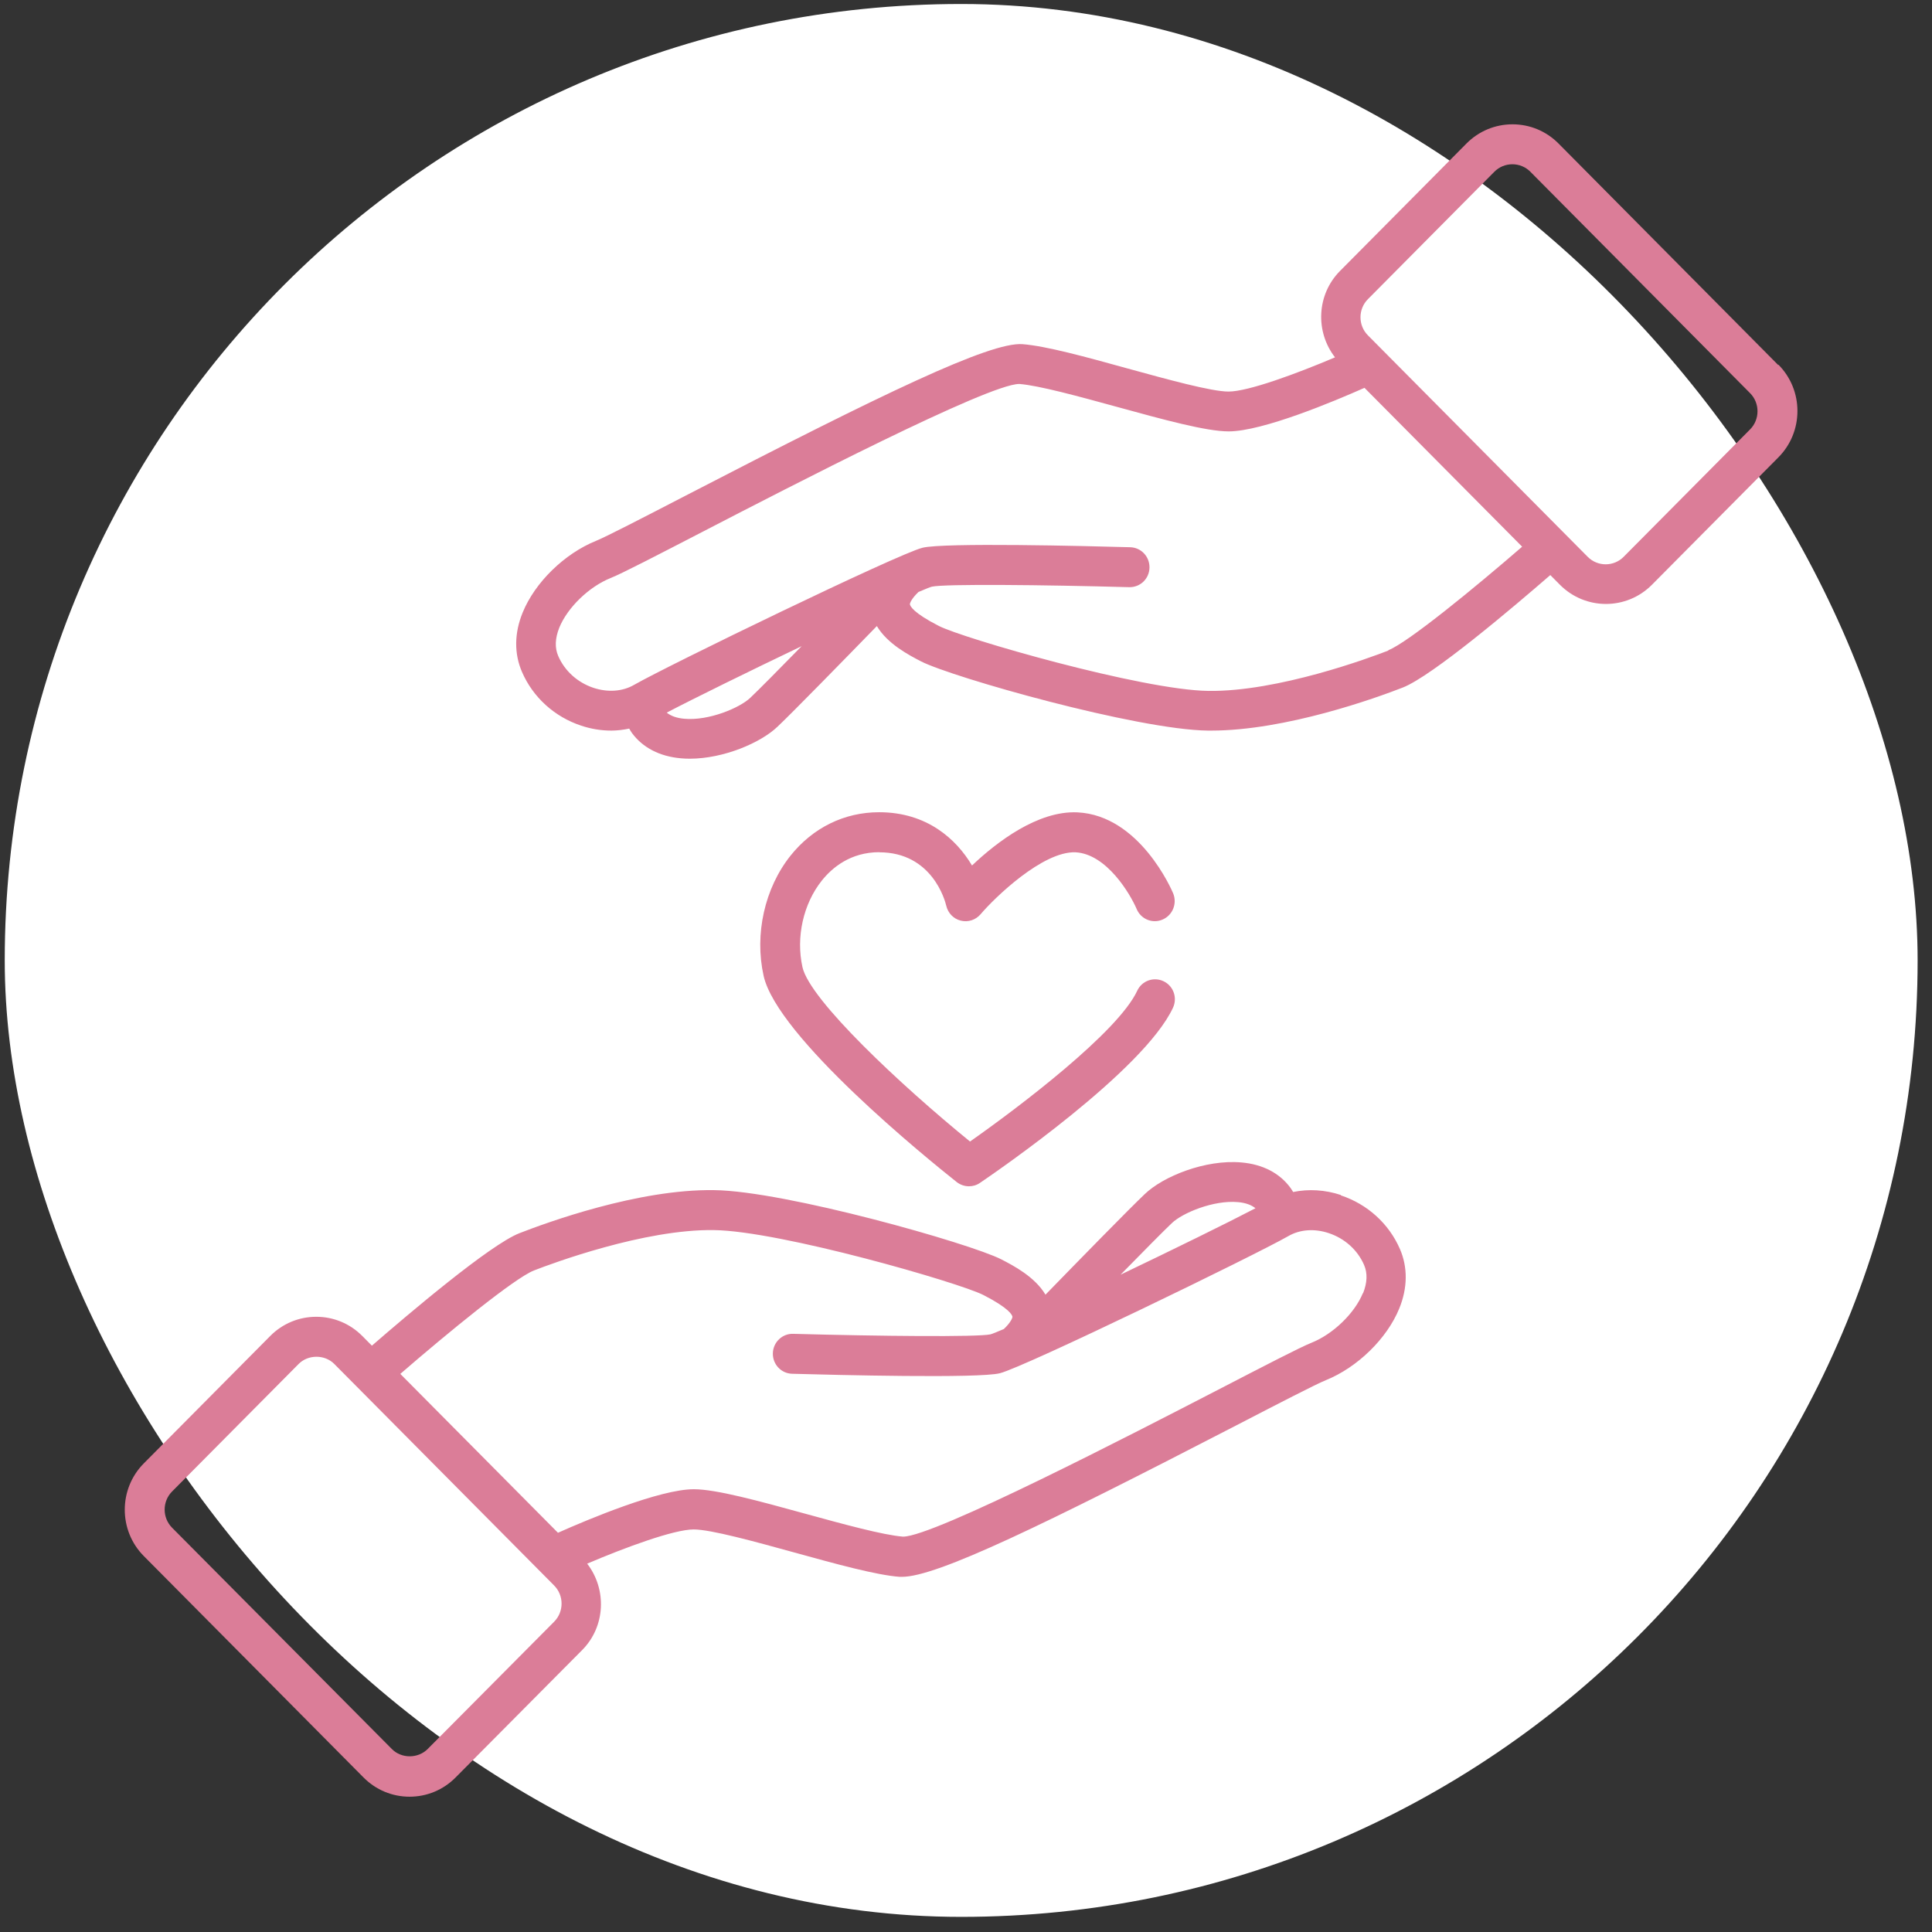
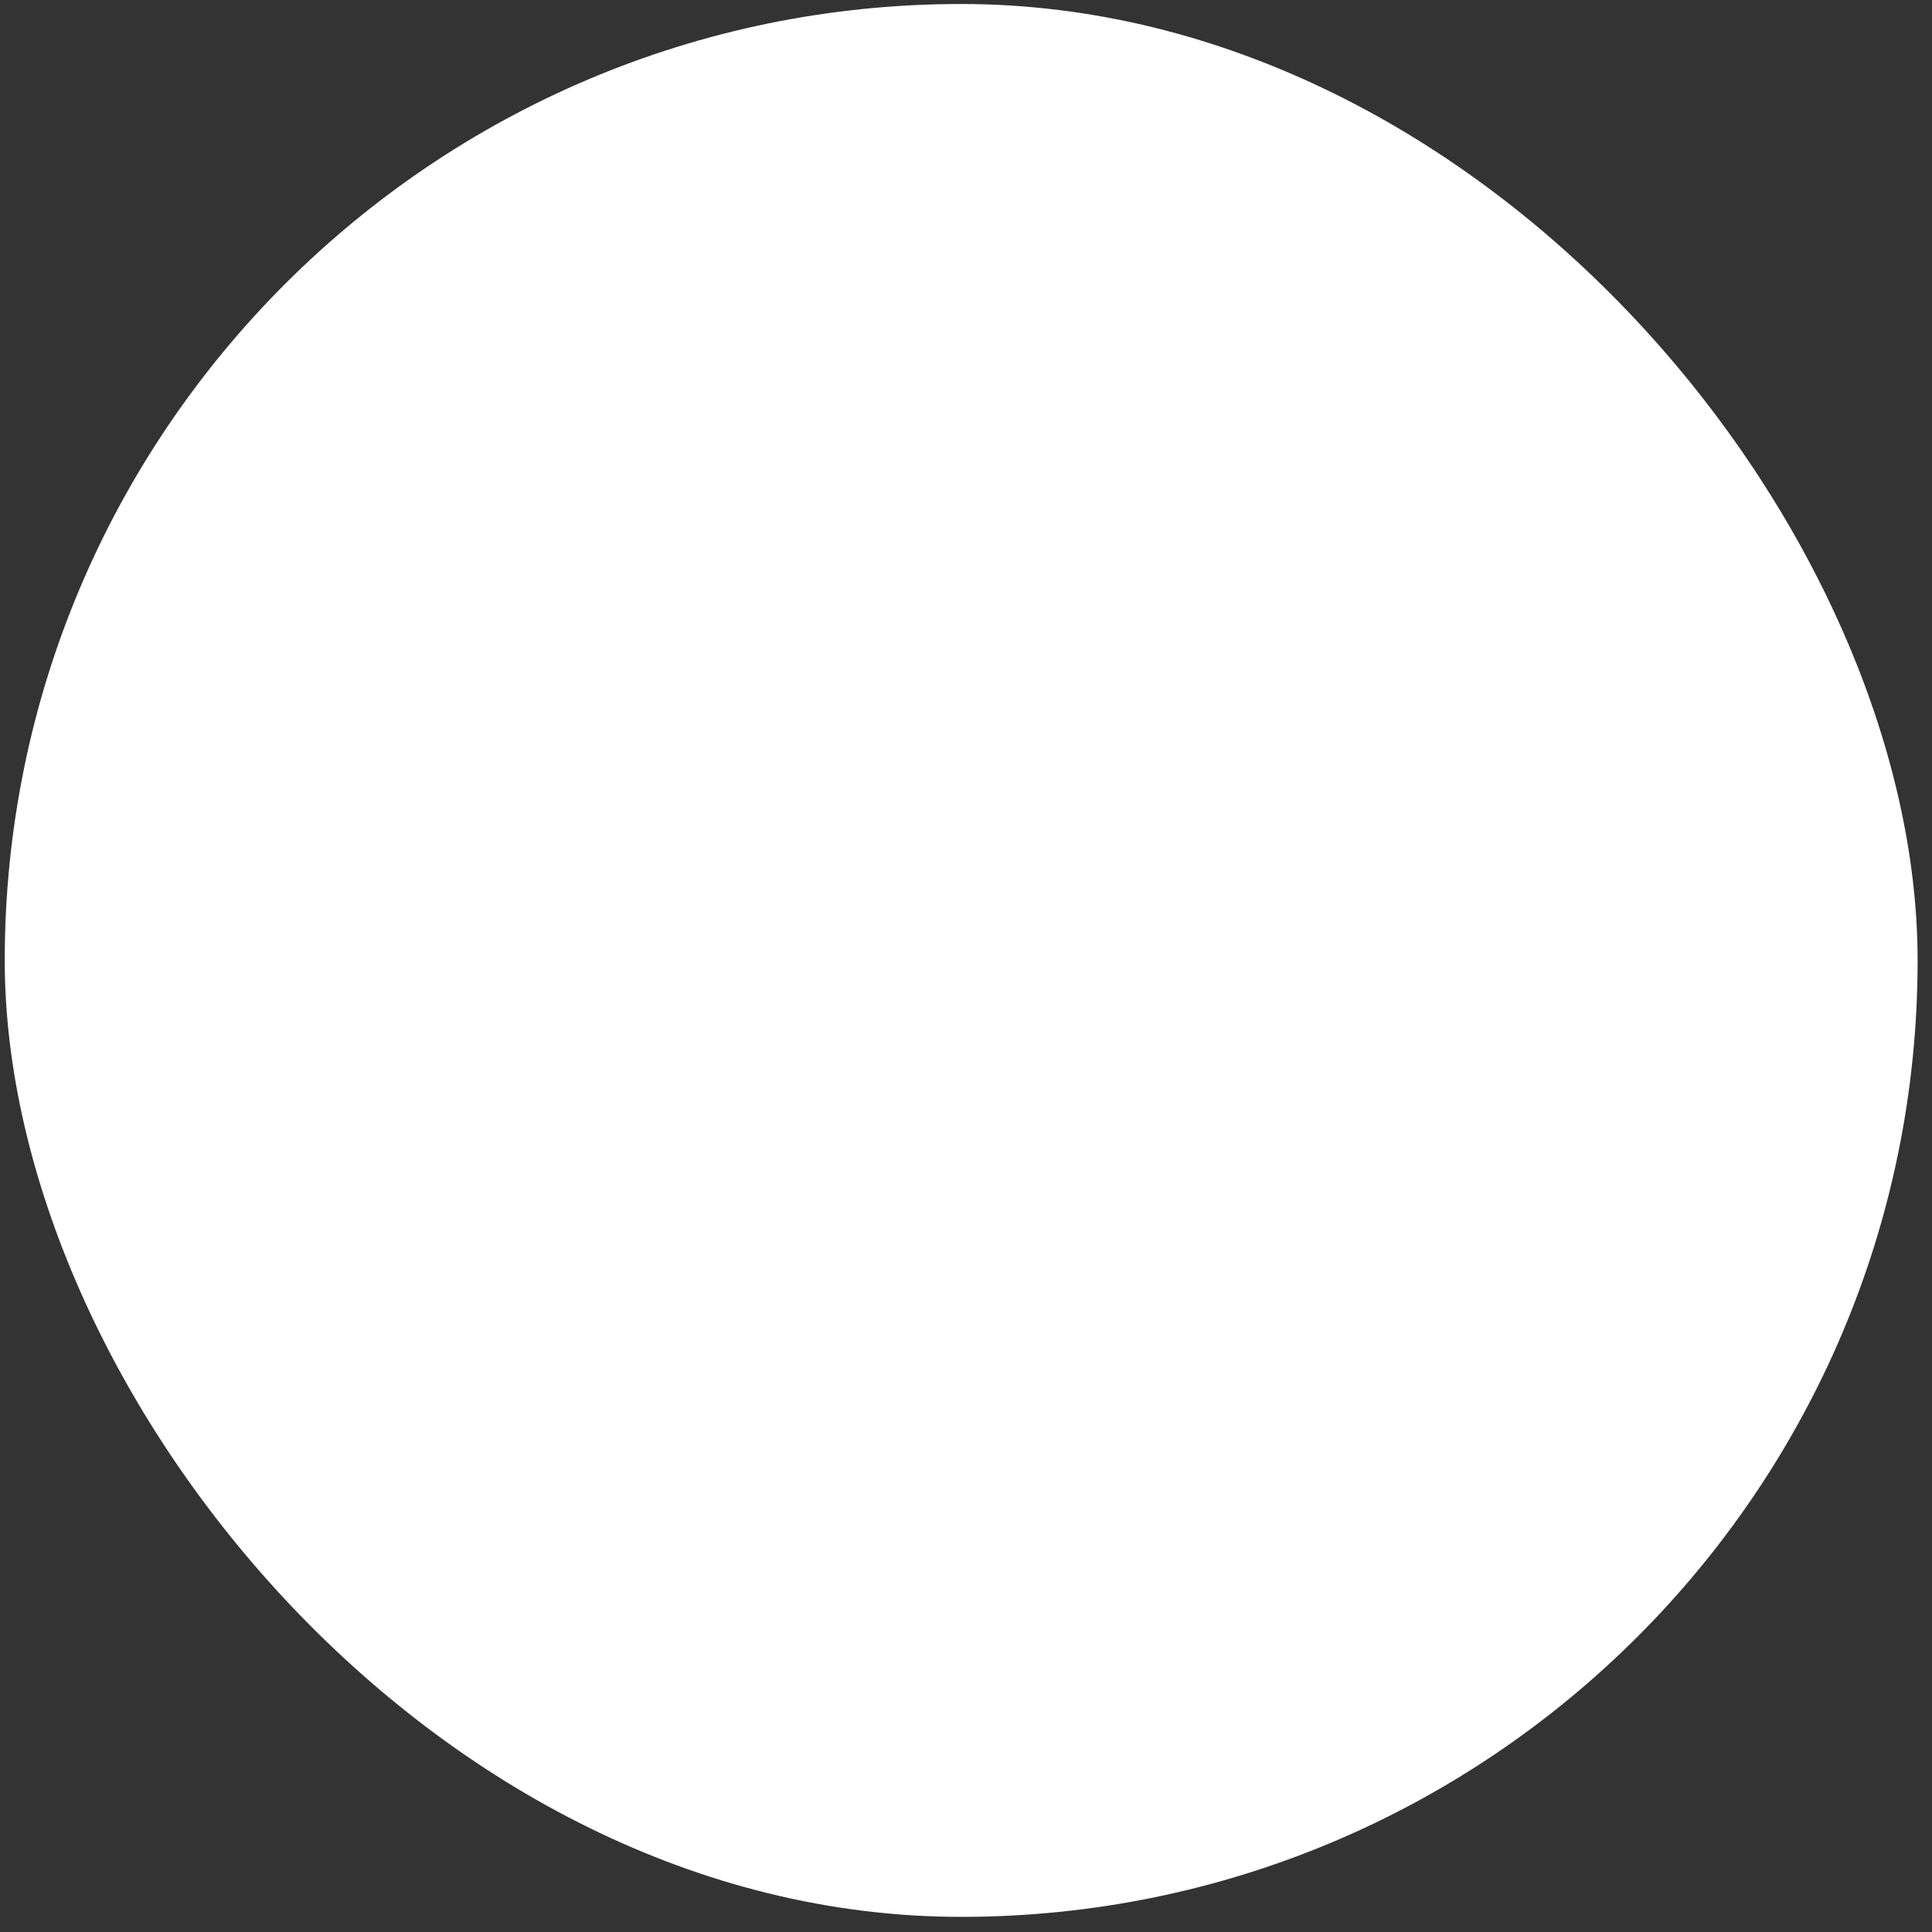
<svg xmlns="http://www.w3.org/2000/svg" width="101" height="101" viewBox="0 0 101 101" fill="none">
  <rect x="0" y="0" width="101" height="101" fill="#333333" stroke="none" />
  <rect x="0.248" y="0.209" width="100" height="100" rx="50" fill="white" />
  <g clip-path="url(#clip0_81_55)">
    <path d="M45.964 44.556C48.721 44.556 49.404 47.069 49.467 47.348C49.556 47.731 49.847 48.037 50.227 48.128C50.607 48.225 51.007 48.093 51.263 47.794C51.995 46.93 54.51 44.494 56.223 44.556C57.847 44.64 59.083 46.728 59.422 47.522C59.643 48.051 60.251 48.302 60.776 48.072C61.301 47.849 61.55 47.237 61.329 46.7C61.26 46.533 59.581 42.628 56.327 42.468C54.247 42.371 52.092 44.034 50.814 45.246C49.999 43.874 48.465 42.461 45.957 42.461C44.14 42.461 42.496 43.269 41.328 44.73C39.974 46.429 39.435 48.838 39.919 51.01C40.624 54.205 48.451 60.554 50.012 61.793C50.199 61.939 50.427 62.016 50.655 62.016C50.855 62.016 51.056 61.96 51.235 61.835C52.106 61.243 59.788 55.973 61.322 52.68C61.563 52.158 61.343 51.539 60.824 51.295C60.306 51.051 59.691 51.274 59.45 51.796C58.448 53.954 53.28 57.873 50.71 59.676C47.111 56.746 42.33 52.277 41.95 50.557C41.605 48.991 41.992 47.257 42.959 46.039C43.498 45.364 44.458 44.55 45.971 44.55L45.964 44.556Z" fill="#DB7D98" />
-     <path d="M92.956 19.078L81.474 7.501C80.831 6.854 79.975 6.499 79.07 6.499C78.165 6.499 77.308 6.854 76.665 7.501L70.054 14.163C68.831 15.395 68.748 17.337 69.791 18.681C67.795 19.53 65.252 20.47 64.223 20.47C63.332 20.47 61.011 19.83 58.959 19.266C56.769 18.66 54.696 18.089 53.453 17.992C51.76 17.867 46.199 20.554 35.836 25.914C33.604 27.07 31.677 28.065 31.159 28.274C29.508 28.942 27.967 30.446 27.325 32.019C26.882 33.098 26.875 34.177 27.29 35.131C27.863 36.453 28.989 37.477 30.385 37.936C30.903 38.11 31.435 38.194 31.96 38.194C32.278 38.194 32.589 38.152 32.893 38.089C32.941 38.166 32.976 38.236 33.031 38.312C33.597 39.085 34.482 39.544 35.594 39.642C35.746 39.656 35.905 39.663 36.057 39.663C37.826 39.663 39.767 38.834 40.651 37.985C41.425 37.254 44.078 34.539 45.84 32.729C46.399 33.669 47.532 34.254 48.147 34.574C49.777 35.409 59.449 38.152 63.152 38.194C63.208 38.194 63.256 38.194 63.311 38.194C67.222 38.194 71.954 36.481 73.329 35.945C74.869 35.347 79.153 31.706 81.046 30.063L81.55 30.571C82.213 31.239 83.084 31.573 83.954 31.573C84.825 31.573 85.695 31.239 86.358 30.571L92.97 23.909C93.612 23.262 93.965 22.398 93.965 21.486C93.965 20.575 93.612 19.711 92.97 19.064L92.956 19.078ZM39.221 36.481C38.675 37.003 37.052 37.693 35.767 37.574C35.373 37.539 35.069 37.428 34.855 37.254C36.306 36.495 39.159 35.096 41.908 33.78C40.734 34.978 39.656 36.071 39.221 36.481ZM72.576 34.01C71.65 34.372 66.814 36.168 63.173 36.119C59.712 36.078 50.337 33.37 49.08 32.722C47.719 32.026 47.58 31.678 47.567 31.587C47.567 31.532 47.643 31.302 48.016 30.947C48.361 30.801 48.61 30.696 48.72 30.669C49.397 30.522 54.496 30.571 59.028 30.696C59.608 30.71 60.078 30.258 60.092 29.68C60.106 29.102 59.657 28.622 59.083 28.608C56.817 28.545 49.328 28.357 48.223 28.636C46.938 28.956 34.889 34.804 33.142 35.806C32.541 36.154 31.767 36.203 31.027 35.959C30.192 35.681 29.521 35.075 29.183 34.295C28.996 33.864 29.017 33.37 29.238 32.813C29.666 31.762 30.793 30.669 31.926 30.216C32.534 29.972 34.316 29.047 36.782 27.773C41.238 25.468 51.663 20.073 53.28 20.073H53.294C54.337 20.157 56.41 20.728 58.42 21.278C60.803 21.932 63.056 22.552 64.23 22.552C66.006 22.552 69.764 20.971 71.332 20.275L79.574 28.58C77.108 30.717 73.591 33.599 72.582 33.989L72.576 34.01ZM91.491 22.447L84.88 29.109C84.362 29.631 83.519 29.631 83.001 29.109L71.512 17.532C70.993 17.01 70.993 16.161 71.512 15.639L78.123 8.977C78.372 8.726 78.71 8.587 79.063 8.587C79.415 8.587 79.754 8.726 80.002 8.977L91.491 20.554C91.74 20.804 91.878 21.145 91.878 21.5C91.878 21.855 91.74 22.197 91.491 22.447Z" fill="#DB7D98" />
+     <path d="M92.956 19.078L81.474 7.501C80.831 6.854 79.975 6.499 79.07 6.499C78.165 6.499 77.308 6.854 76.665 7.501L70.054 14.163C68.831 15.395 68.748 17.337 69.791 18.681C67.795 19.53 65.252 20.47 64.223 20.47C63.332 20.47 61.011 19.83 58.959 19.266C56.769 18.66 54.696 18.089 53.453 17.992C51.76 17.867 46.199 20.554 35.836 25.914C33.604 27.07 31.677 28.065 31.159 28.274C29.508 28.942 27.967 30.446 27.325 32.019C26.882 33.098 26.875 34.177 27.29 35.131C27.863 36.453 28.989 37.477 30.385 37.936C30.903 38.11 31.435 38.194 31.96 38.194C32.278 38.194 32.589 38.152 32.893 38.089C32.941 38.166 32.976 38.236 33.031 38.312C33.597 39.085 34.482 39.544 35.594 39.642C35.746 39.656 35.905 39.663 36.057 39.663C37.826 39.663 39.767 38.834 40.651 37.985C41.425 37.254 44.078 34.539 45.84 32.729C46.399 33.669 47.532 34.254 48.147 34.574C49.777 35.409 59.449 38.152 63.152 38.194C63.208 38.194 63.256 38.194 63.311 38.194C67.222 38.194 71.954 36.481 73.329 35.945C74.869 35.347 79.153 31.706 81.046 30.063L81.55 30.571C82.213 31.239 83.084 31.573 83.954 31.573C84.825 31.573 85.695 31.239 86.358 30.571L92.97 23.909C93.612 23.262 93.965 22.398 93.965 21.486C93.965 20.575 93.612 19.711 92.97 19.064L92.956 19.078ZM39.221 36.481C38.675 37.003 37.052 37.693 35.767 37.574C35.373 37.539 35.069 37.428 34.855 37.254C36.306 36.495 39.159 35.096 41.908 33.78C40.734 34.978 39.656 36.071 39.221 36.481ZM72.576 34.01C71.65 34.372 66.814 36.168 63.173 36.119C59.712 36.078 50.337 33.37 49.08 32.722C47.719 32.026 47.58 31.678 47.567 31.587C47.567 31.532 47.643 31.302 48.016 30.947C48.361 30.801 48.61 30.696 48.72 30.669C49.397 30.522 54.496 30.571 59.028 30.696C59.608 30.71 60.078 30.258 60.092 29.68C60.106 29.102 59.657 28.622 59.083 28.608C56.817 28.545 49.328 28.357 48.223 28.636C46.938 28.956 34.889 34.804 33.142 35.806C32.541 36.154 31.767 36.203 31.027 35.959C30.192 35.681 29.521 35.075 29.183 34.295C28.996 33.864 29.017 33.37 29.238 32.813C29.666 31.762 30.793 30.669 31.926 30.216C32.534 29.972 34.316 29.047 36.782 27.773C41.238 25.468 51.663 20.073 53.28 20.073H53.294C60.803 21.932 63.056 22.552 64.23 22.552C66.006 22.552 69.764 20.971 71.332 20.275L79.574 28.58C77.108 30.717 73.591 33.599 72.582 33.989L72.576 34.01ZM91.491 22.447L84.88 29.109C84.362 29.631 83.519 29.631 83.001 29.109L71.512 17.532C70.993 17.01 70.993 16.161 71.512 15.639L78.123 8.977C78.372 8.726 78.71 8.587 79.063 8.587C79.415 8.587 79.754 8.726 80.002 8.977L91.491 20.554C91.74 20.804 91.878 21.145 91.878 21.5C91.878 21.855 91.74 22.197 91.491 22.447Z" fill="#DB7D98" />
    <path d="M70.109 62.475C69.273 62.197 68.41 62.148 67.602 62.315C67.553 62.245 67.519 62.169 67.463 62.099C66.897 61.326 66.013 60.867 64.9 60.77C63.014 60.602 60.803 61.5 59.843 62.426C59.069 63.157 56.41 65.879 54.655 67.682C54.095 66.742 52.969 66.158 52.347 65.837C50.717 65.002 41.045 62.259 37.335 62.217C33.363 62.155 28.554 63.923 27.159 64.466C25.618 65.065 21.335 68.705 19.442 70.348L18.938 69.84C18.295 69.193 17.439 68.838 16.534 68.838C15.628 68.838 14.772 69.193 14.129 69.84L7.518 76.502C6.191 77.839 6.191 80.011 7.518 81.347L19.007 92.924C19.649 93.571 20.506 93.927 21.411 93.927C22.316 93.927 23.173 93.571 23.815 92.924L30.433 86.262C31.656 85.03 31.732 83.088 30.696 81.744C32.686 80.895 35.235 79.955 36.264 79.955C37.156 79.955 39.477 80.595 41.522 81.159C43.719 81.765 45.784 82.336 47.028 82.433C47.069 82.433 47.111 82.433 47.152 82.433C48.976 82.433 54.524 79.739 64.638 74.511C66.869 73.356 68.797 72.36 69.315 72.151C70.966 71.483 72.507 69.979 73.149 68.406C73.591 67.327 73.598 66.248 73.184 65.294C72.61 63.972 71.484 62.948 70.089 62.489L70.109 62.475ZM61.266 63.937C61.812 63.415 63.436 62.726 64.721 62.844C65.114 62.879 65.418 62.99 65.633 63.164C64.182 63.923 61.328 65.322 58.579 66.638C59.753 65.441 60.831 64.348 61.266 63.937ZM28.976 84.772L22.357 91.434C21.853 91.942 20.983 91.942 20.485 91.434L8.996 79.865C8.478 79.342 8.478 78.493 8.996 77.971L15.608 71.309C16.105 70.801 16.983 70.801 17.48 71.309L28.969 82.886C29.487 83.408 29.487 84.257 28.969 84.779L28.976 84.772ZM71.249 67.599C70.821 68.65 69.695 69.743 68.562 70.195C67.954 70.439 66.171 71.365 63.705 72.639C59.249 74.943 48.824 80.331 47.214 80.331H47.2C46.157 80.247 44.078 79.677 42.074 79.127C39.691 78.472 37.439 77.853 36.271 77.853C34.489 77.853 30.73 79.433 29.169 80.129L20.927 71.824C23.394 69.687 26.91 66.805 27.919 66.415C28.845 66.053 33.687 64.25 37.321 64.306C40.782 64.348 50.157 67.056 51.415 67.703C52.769 68.399 52.914 68.747 52.928 68.838C52.928 68.893 52.852 69.123 52.479 69.478C52.133 69.624 51.885 69.729 51.774 69.757C51.097 69.903 45.998 69.854 41.466 69.729C40.9 69.708 40.416 70.167 40.403 70.745C40.389 71.323 40.838 71.803 41.411 71.817C43.677 71.88 51.166 72.068 52.271 71.789C53.556 71.469 65.605 65.621 67.353 64.619C67.954 64.271 68.721 64.215 69.467 64.466C70.303 64.744 70.973 65.35 71.311 66.13C71.498 66.561 71.477 67.056 71.256 67.612L71.249 67.599Z" fill="#DB7D98" />
  </g>
  <defs>
    <clipPath id="clip0_81_55">
-       <rect width="87.421" height="87.421" fill="white" transform="translate(6.537 6.499)" />
-     </clipPath>
+       </clipPath>
  </defs>
</svg>